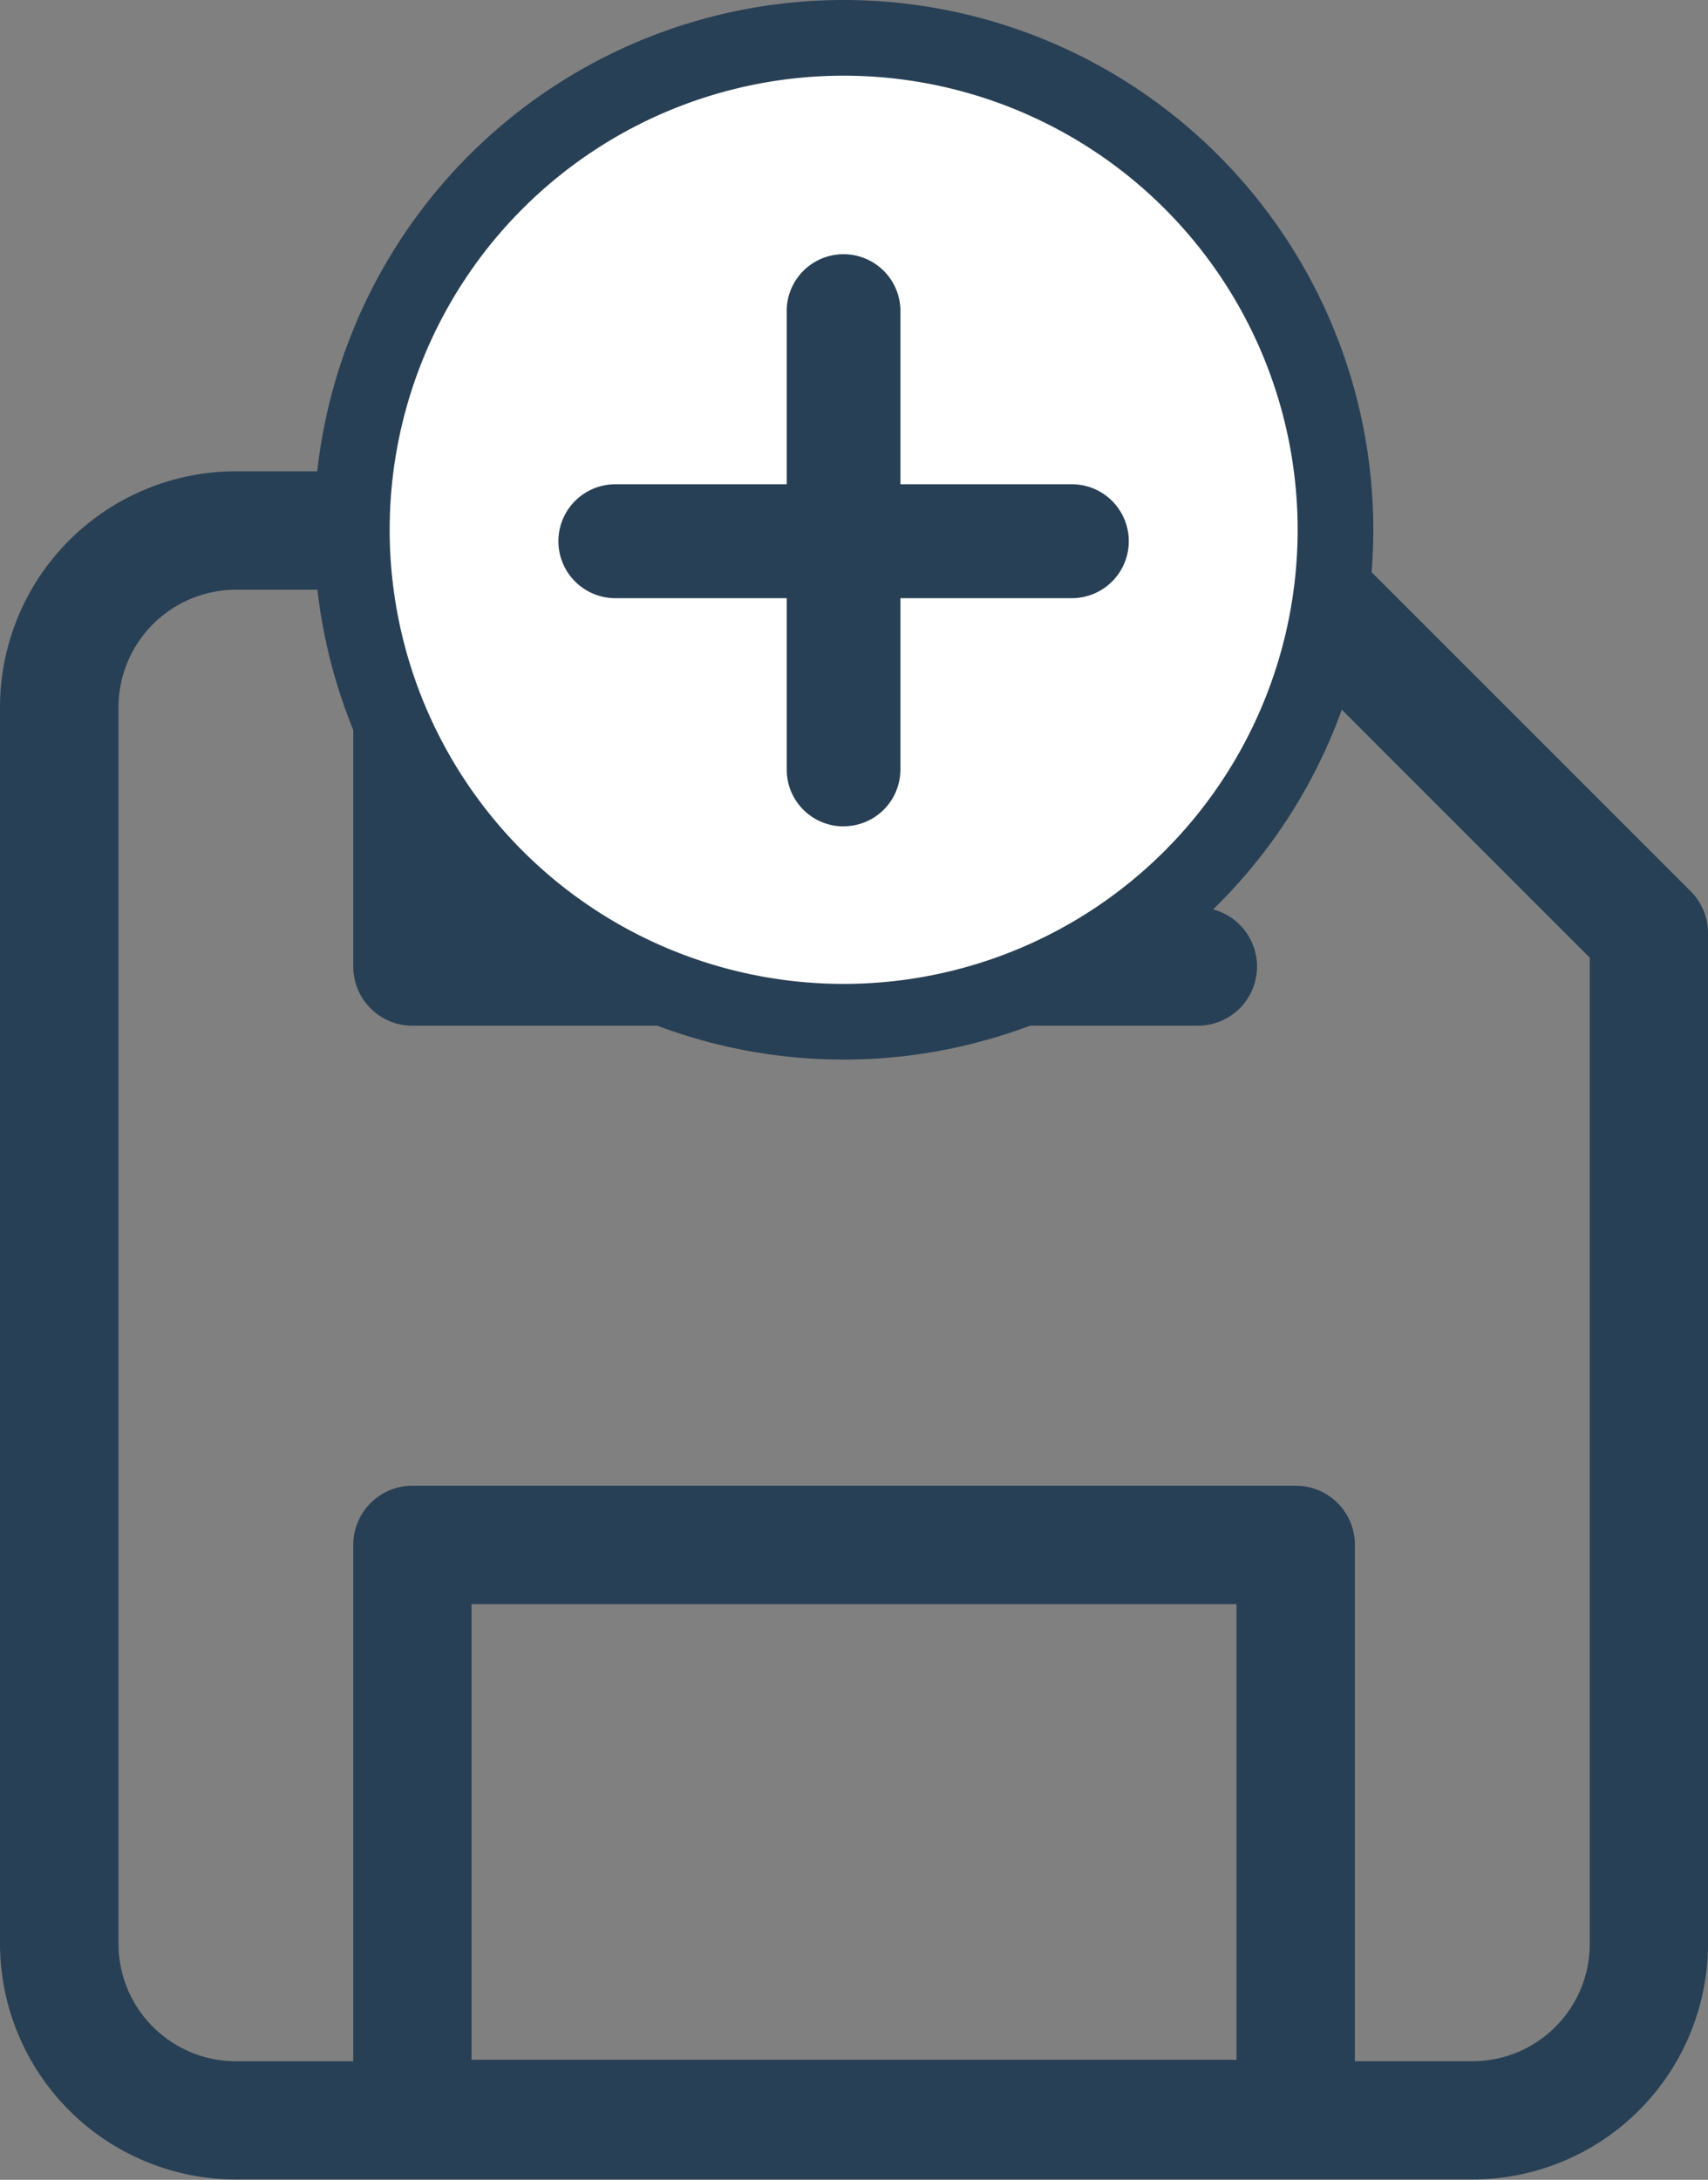
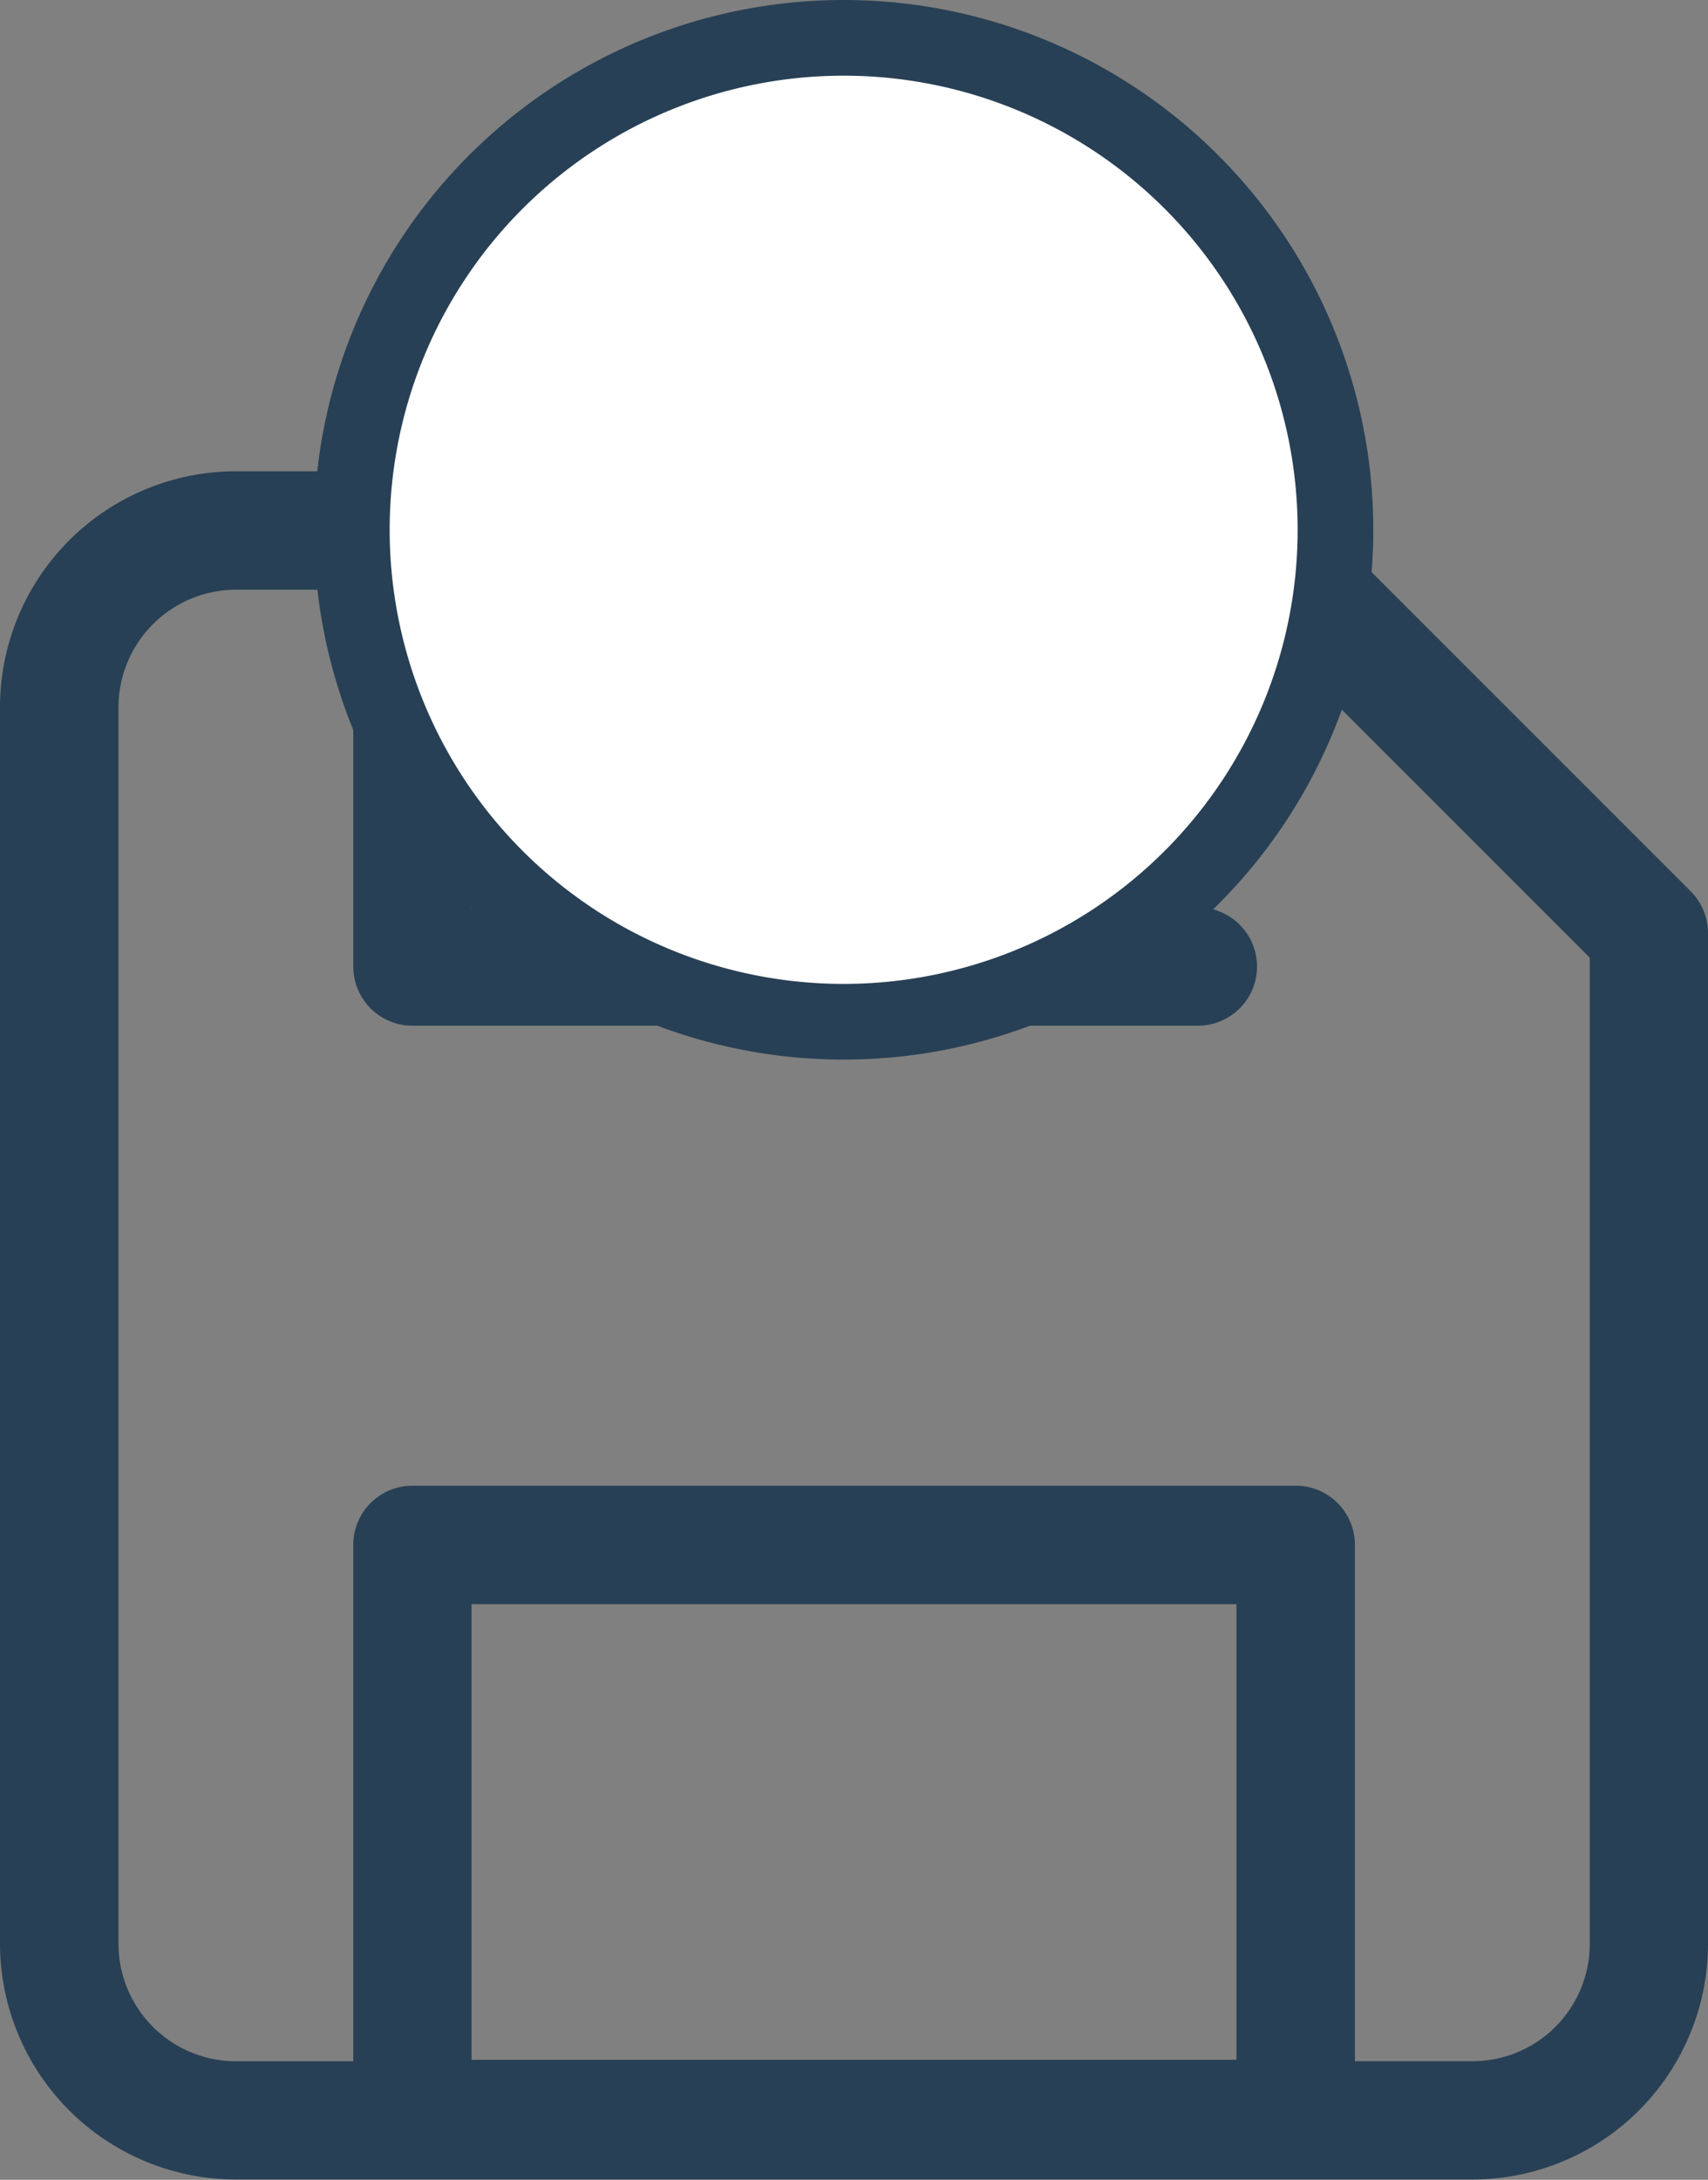
<svg xmlns="http://www.w3.org/2000/svg" width="45.147" height="57.603" viewBox="0 0 45.147 57.603">
  <rect x="0" y="0" width="45.147" height="57.603" fill="#808080" stroke="none" />
  <g id="Group_2553" data-name="Group 2553" transform="translate(0 -0.583)">
    <path id="Path_2010" data-name="Path 2010" d="M321.269,1091.3l-10.632-10.63a1.513,1.513,0,0,0-.378-.253,4.4,4.4,0,0,1,.058.591,4.491,4.491,0,0,1-.98,2.783l9.262,9.261v26.063a3.1,3.1,0,0,1-3.1,3.1h-3.107V1108.57a1.562,1.562,0,0,0-1.563-1.563H287.479a1.563,1.563,0,0,0-1.563,1.563v13.646H282.81a3.107,3.107,0,0,1-3.1-3.105v-32.674a3.11,3.11,0,0,1,3.106-3.107h3.1v9.958a1.563,1.563,0,0,0,1.563,1.563h20.762a1.563,1.563,0,0,0,0-3.127h-19.2v-8.394h.017A4.492,4.492,0,0,1,288.4,1081a4.444,4.444,0,0,1,.079-.8H282.81a6.238,6.238,0,0,0-6.232,6.233v32.676a6.239,6.239,0,0,0,6.231,6.231h32.685a6.231,6.231,0,0,0,6.231-6.228V1092.4A1.567,1.567,0,0,0,321.269,1091.3Zm-12.007,30.878h-20.22v-12.041h20.22Z" transform="translate(-276.578 -1067.163)" fill="#284055" />
    <g id="Group_2752" data-name="Group 2752" transform="translate(9.305 1.583)">
      <path id="Path_1737" data-name="Path 1737" d="M185.726,622.457a13,13,0,1,1-13,13,13,13,0,0,1,13-13" transform="translate(-172.731 -622.457)" fill="#fff" stroke="#284055" stroke-width="2" />
      <g id="Group_2108" data-name="Group 2108" transform="translate(5.455 5.718)">
        <g id="Group_2106" data-name="Group 2106" transform="translate(6.034)">
-           <path id="Path_1738" data-name="Path 1738" d="M181.206,641.045a1.5,1.5,0,0,1-1.505-1.5h0V627.479a1.5,1.5,0,0,1,3.005-.1v12.164a1.5,1.5,0,0,1-1.5,1.5Z" transform="translate(-179.7 -625.926)" fill="#284055" />
-         </g>
+           </g>
        <g id="Group_2107" data-name="Group 2107" transform="translate(0 6.079)">
-           <path id="Path_1739" data-name="Path 1739" d="M189.612,632.623H177.545a1.505,1.505,0,1,1,0-3.01h12.067a1.505,1.505,0,0,1,0,3.01Z" transform="translate(-176.04 -629.613)" fill="#284055" />
-         </g>
+           </g>
      </g>
    </g>
  </g>
</svg>